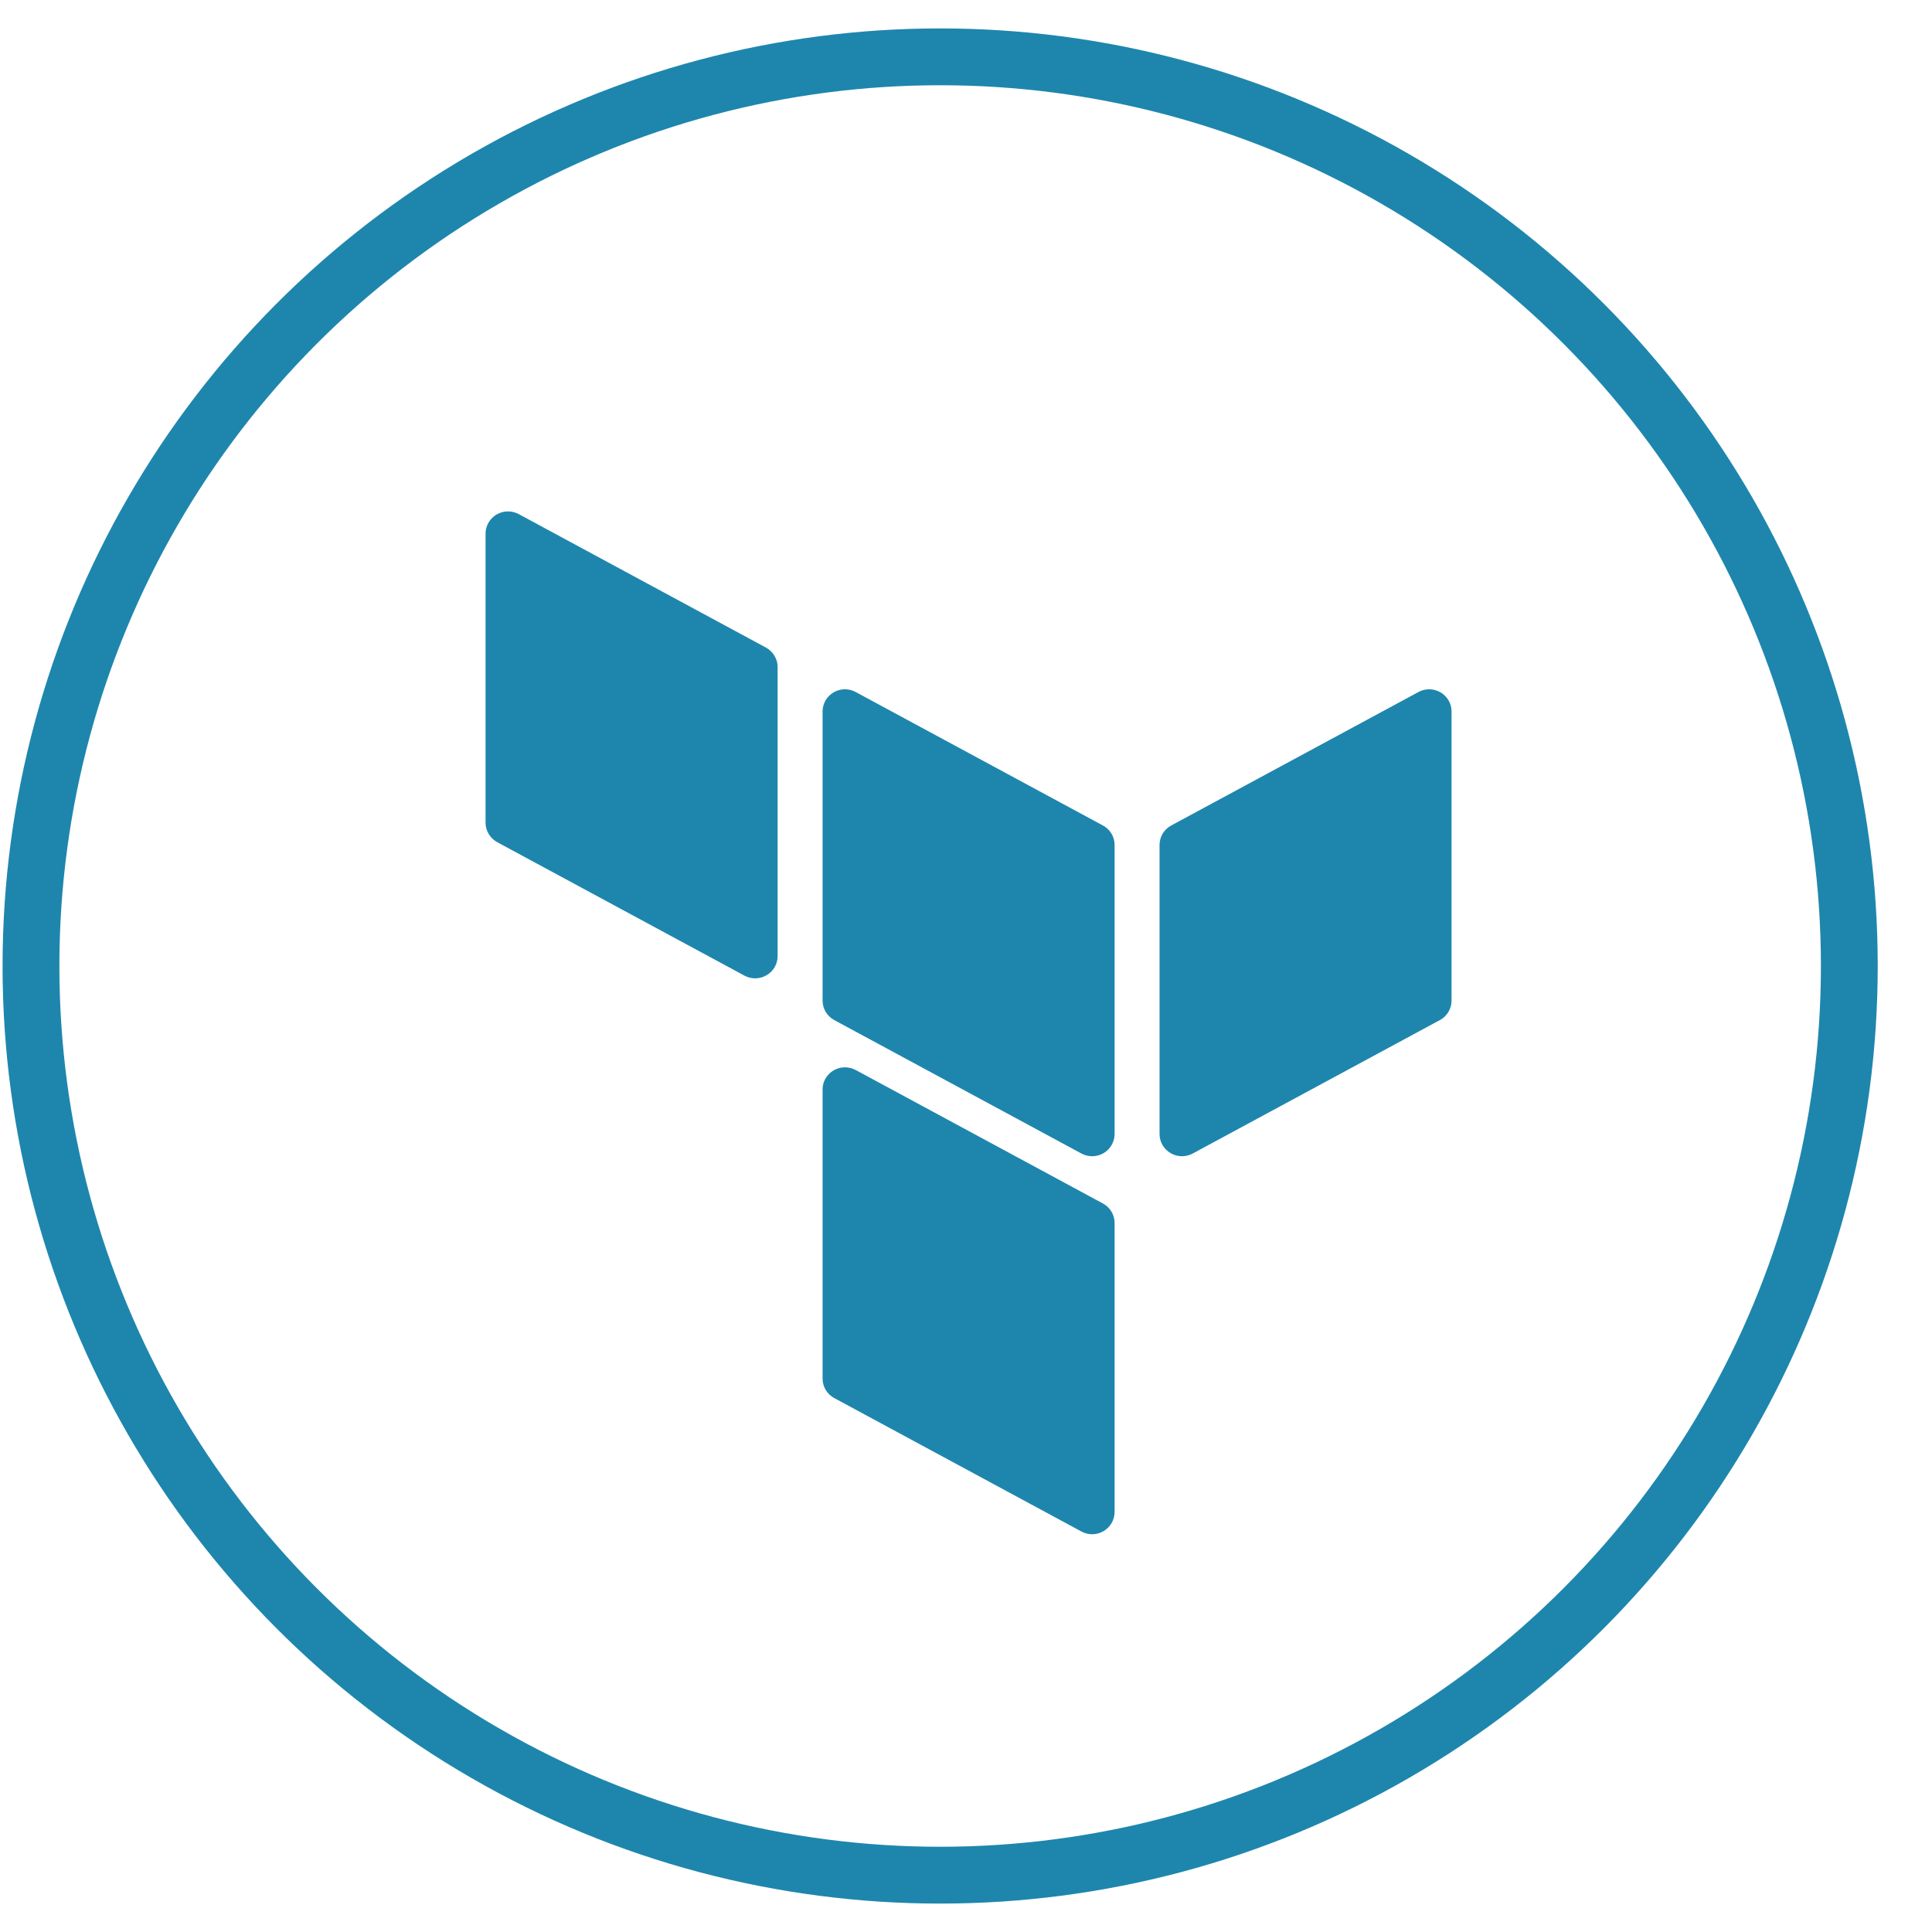
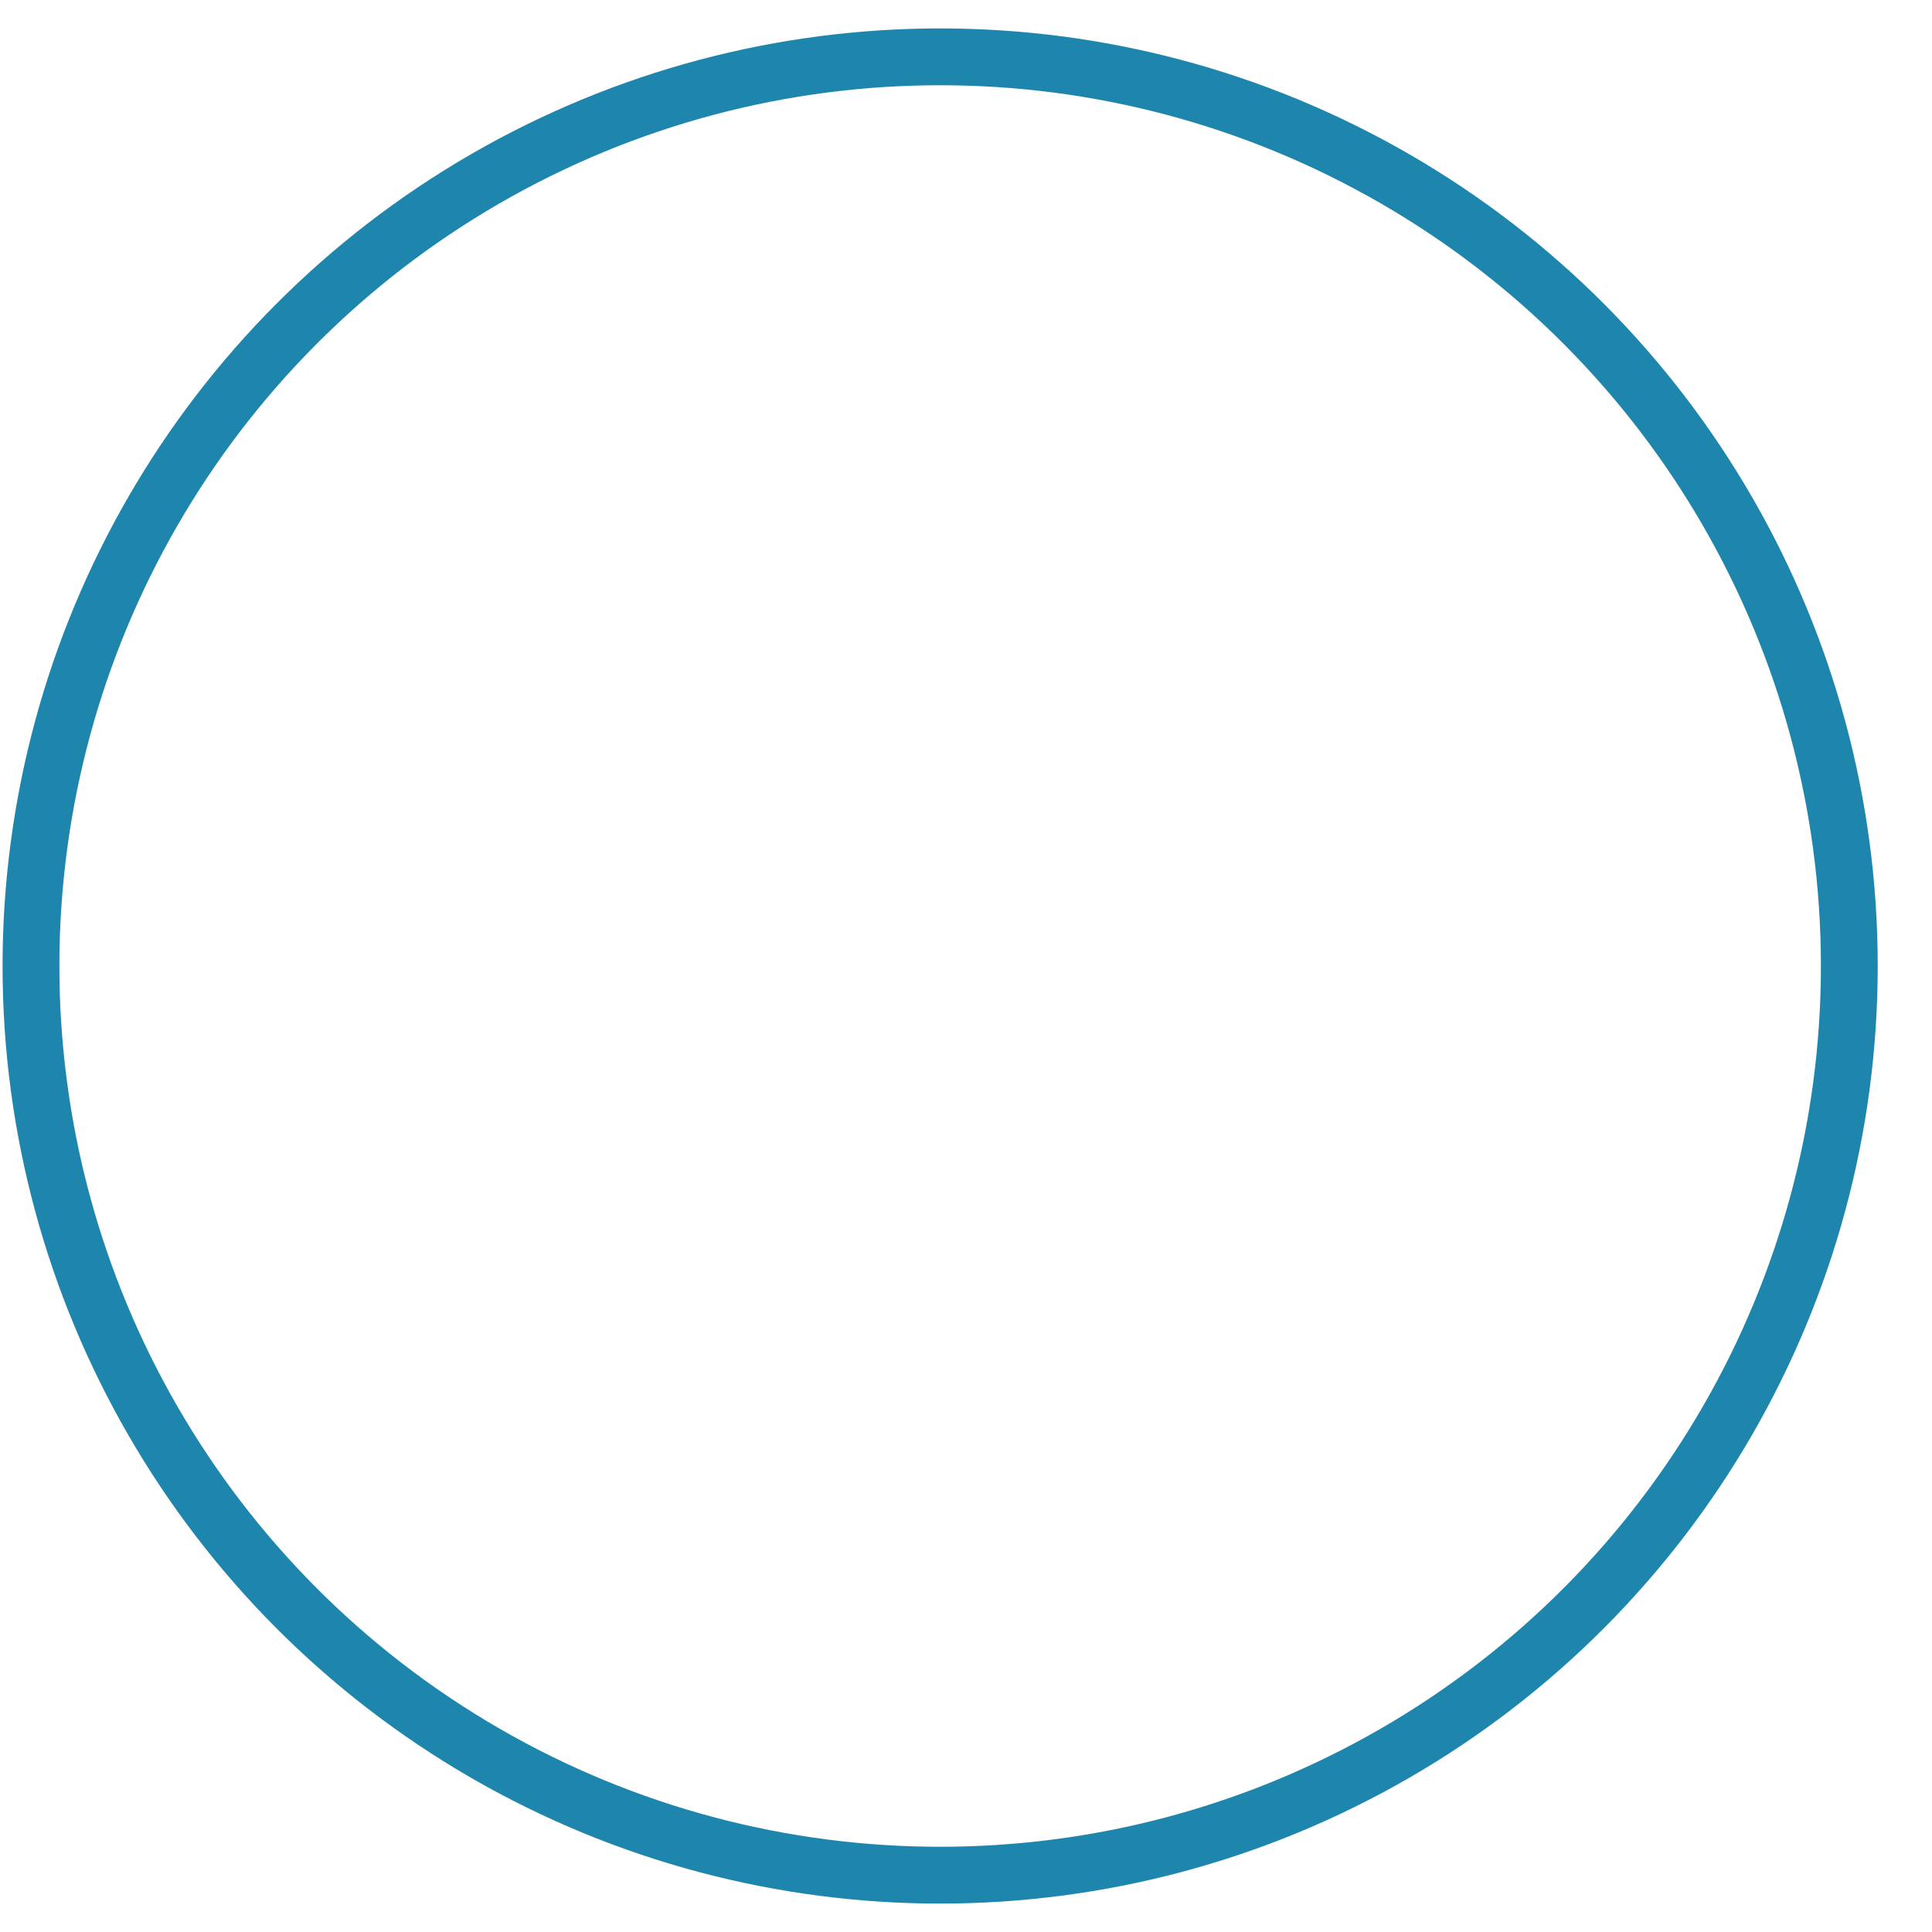
<svg xmlns="http://www.w3.org/2000/svg" width="34" height="34" viewBox="0 0 34 34" fill="none">
  <circle cx="16.545" cy="17" r="16" stroke="#1E86AD" />
-   <path d="M8.941 9C8.836 9 8.735 9.041 8.661 9.115C8.587 9.188 8.545 9.288 8.545 9.391V14.478C8.545 14.549 8.565 14.618 8.601 14.678C8.637 14.738 8.689 14.788 8.752 14.822L13.1 17.169C13.161 17.202 13.228 17.218 13.297 17.217C13.365 17.216 13.432 17.197 13.491 17.162C13.55 17.128 13.599 17.079 13.633 17.02C13.667 16.961 13.685 16.894 13.685 16.826V11.739C13.685 11.669 13.666 11.6 13.629 11.54C13.593 11.479 13.541 11.43 13.479 11.396L9.13 9.048C9.072 9.017 9.007 9 8.941 9ZM14.871 12.13C14.766 12.13 14.666 12.172 14.591 12.245C14.517 12.319 14.476 12.418 14.476 12.522V17.609C14.476 17.679 14.495 17.748 14.531 17.808C14.568 17.869 14.62 17.919 14.682 17.952L19.031 20.3C19.091 20.332 19.159 20.349 19.227 20.348C19.296 20.346 19.363 20.328 19.422 20.293C19.48 20.258 19.529 20.209 19.563 20.15C19.597 20.091 19.615 20.025 19.615 19.957V14.87C19.615 14.8 19.596 14.73 19.56 14.67C19.523 14.61 19.471 14.56 19.409 14.527L15.06 12.179C15.002 12.147 14.937 12.131 14.871 12.13ZM25.139 12.13C25.076 12.133 25.015 12.149 24.961 12.179L20.612 14.527C20.55 14.56 20.498 14.61 20.461 14.67C20.425 14.73 20.406 14.8 20.406 14.87V19.957C20.406 20.025 20.424 20.091 20.458 20.15C20.492 20.209 20.541 20.258 20.6 20.293C20.659 20.328 20.726 20.346 20.794 20.348C20.863 20.349 20.93 20.332 20.99 20.3L25.339 17.952C25.402 17.919 25.454 17.869 25.49 17.808C25.526 17.748 25.545 17.679 25.545 17.609V12.522C25.545 12.47 25.535 12.418 25.514 12.369C25.494 12.321 25.463 12.277 25.425 12.241C25.388 12.204 25.343 12.176 25.293 12.157C25.244 12.138 25.191 12.129 25.139 12.13ZM14.871 18.783C14.766 18.783 14.666 18.824 14.591 18.898C14.517 18.971 14.476 19.07 14.476 19.174V24.261C14.476 24.331 14.495 24.4 14.531 24.461C14.568 24.521 14.62 24.571 14.682 24.604L19.031 26.952C19.091 26.985 19.159 27.001 19.227 27C19.296 26.999 19.363 26.98 19.422 26.945C19.48 26.911 19.529 26.861 19.563 26.802C19.597 26.744 19.615 26.677 19.615 26.609V21.522C19.615 21.452 19.596 21.383 19.56 21.323C19.523 21.262 19.471 21.212 19.409 21.179L15.06 18.831C15.002 18.8 14.937 18.783 14.871 18.783Z" fill="#1E86AD" />
</svg>